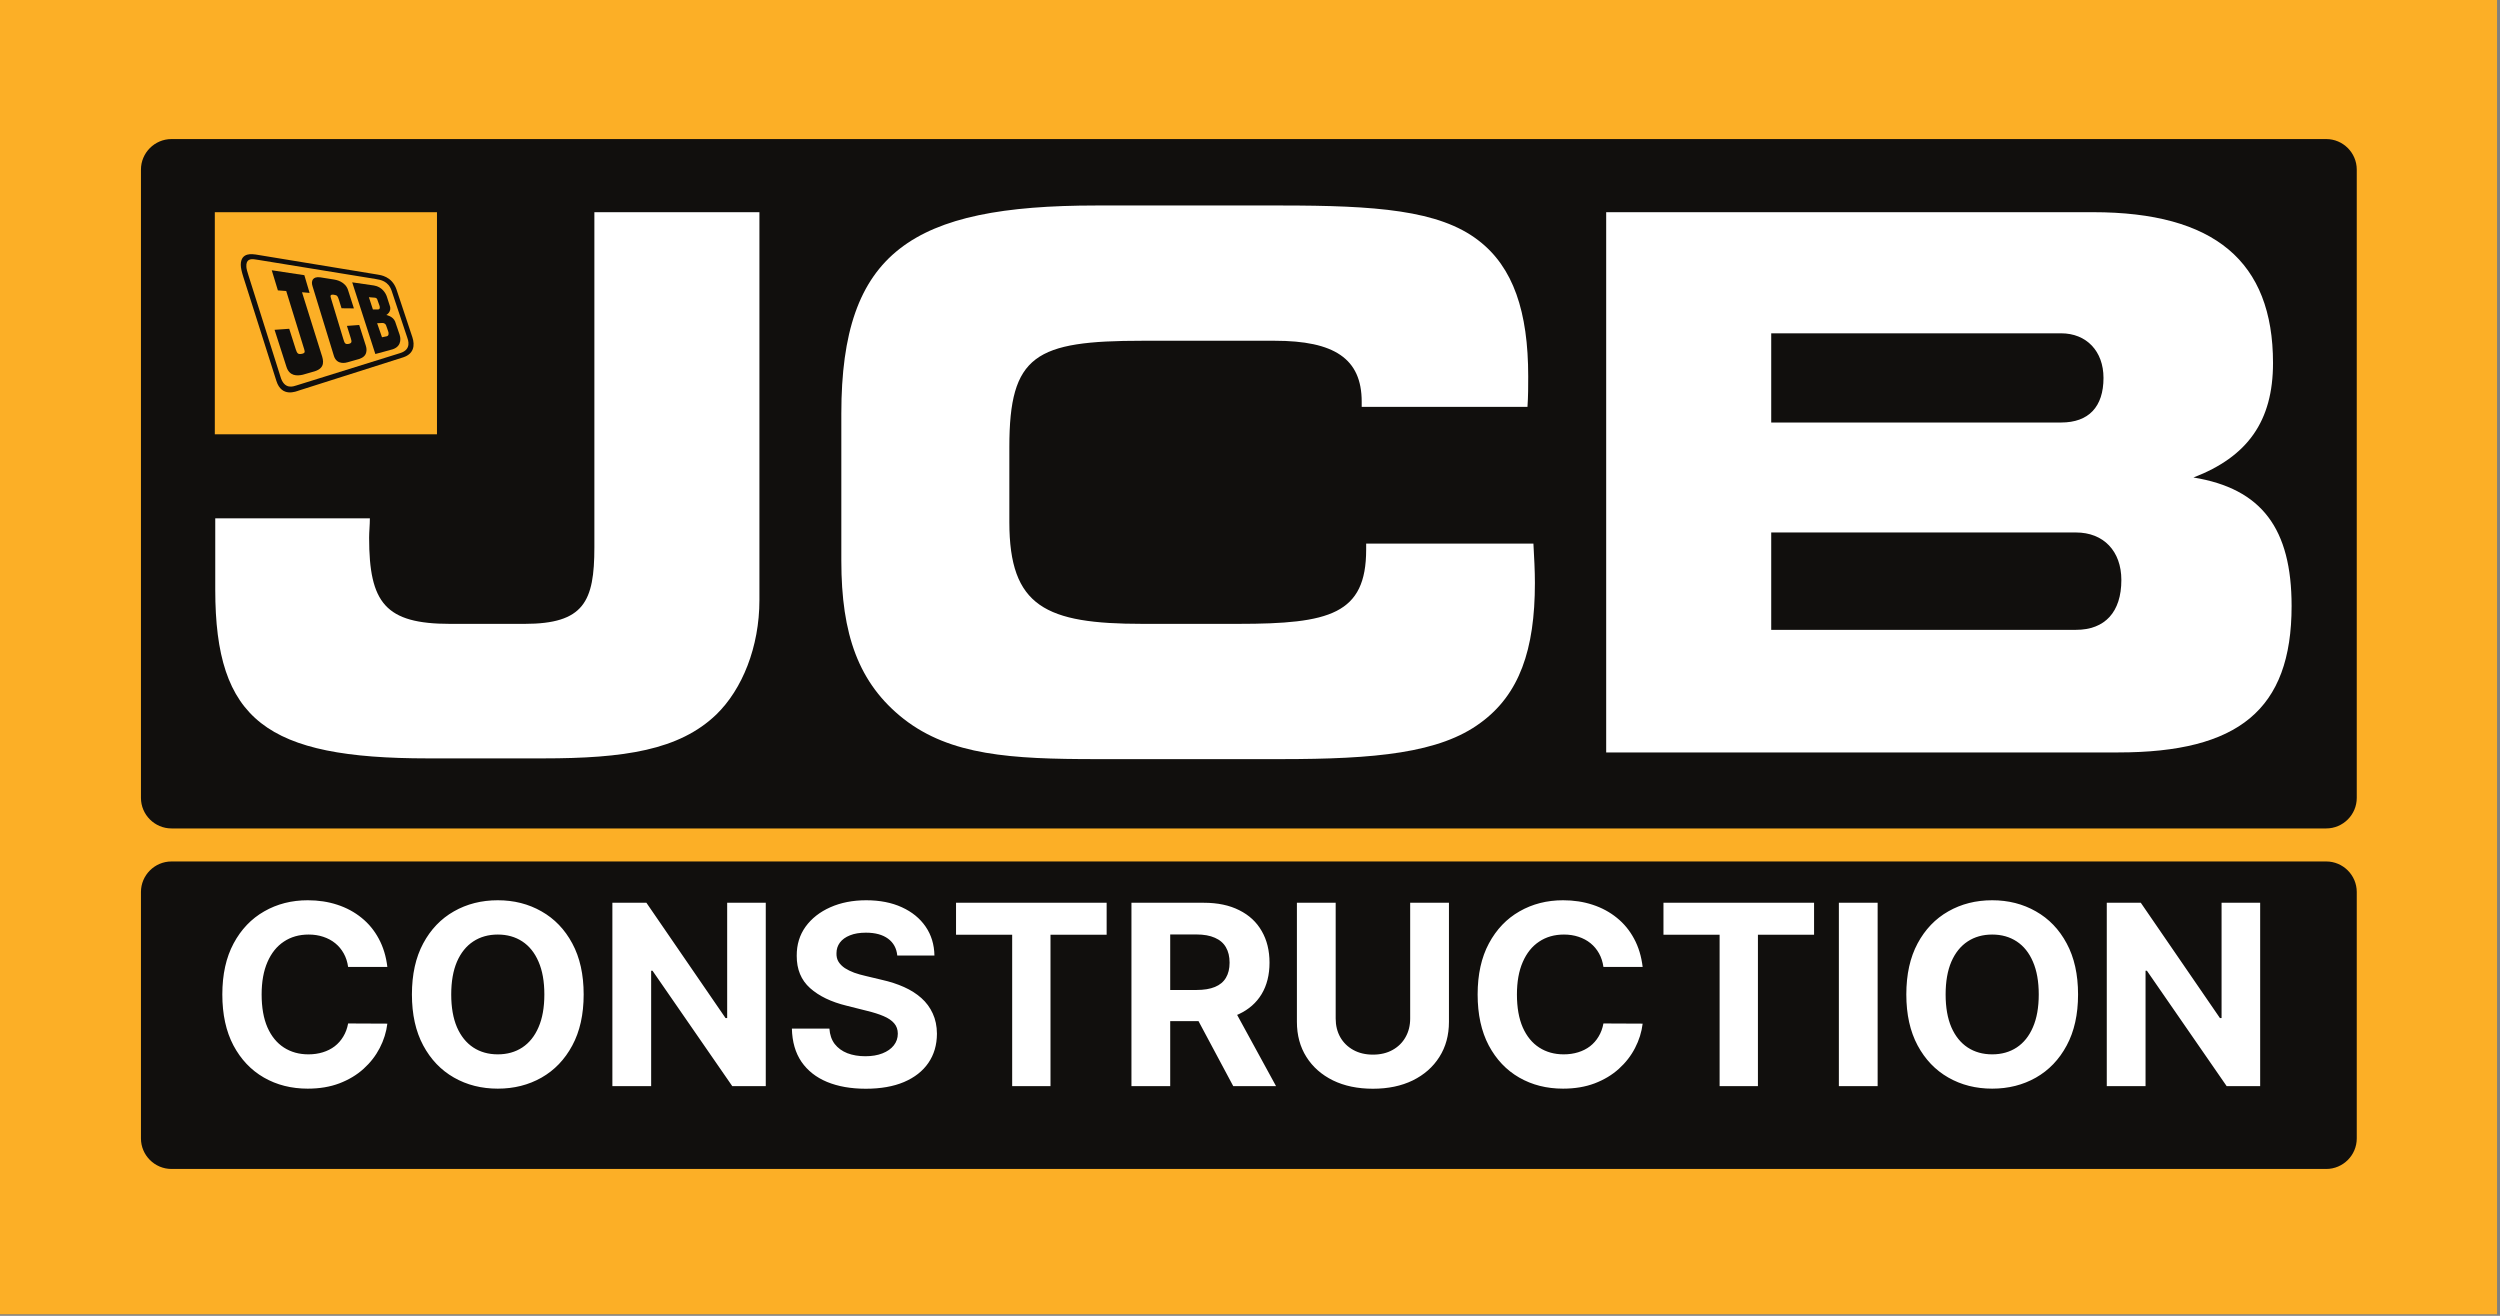
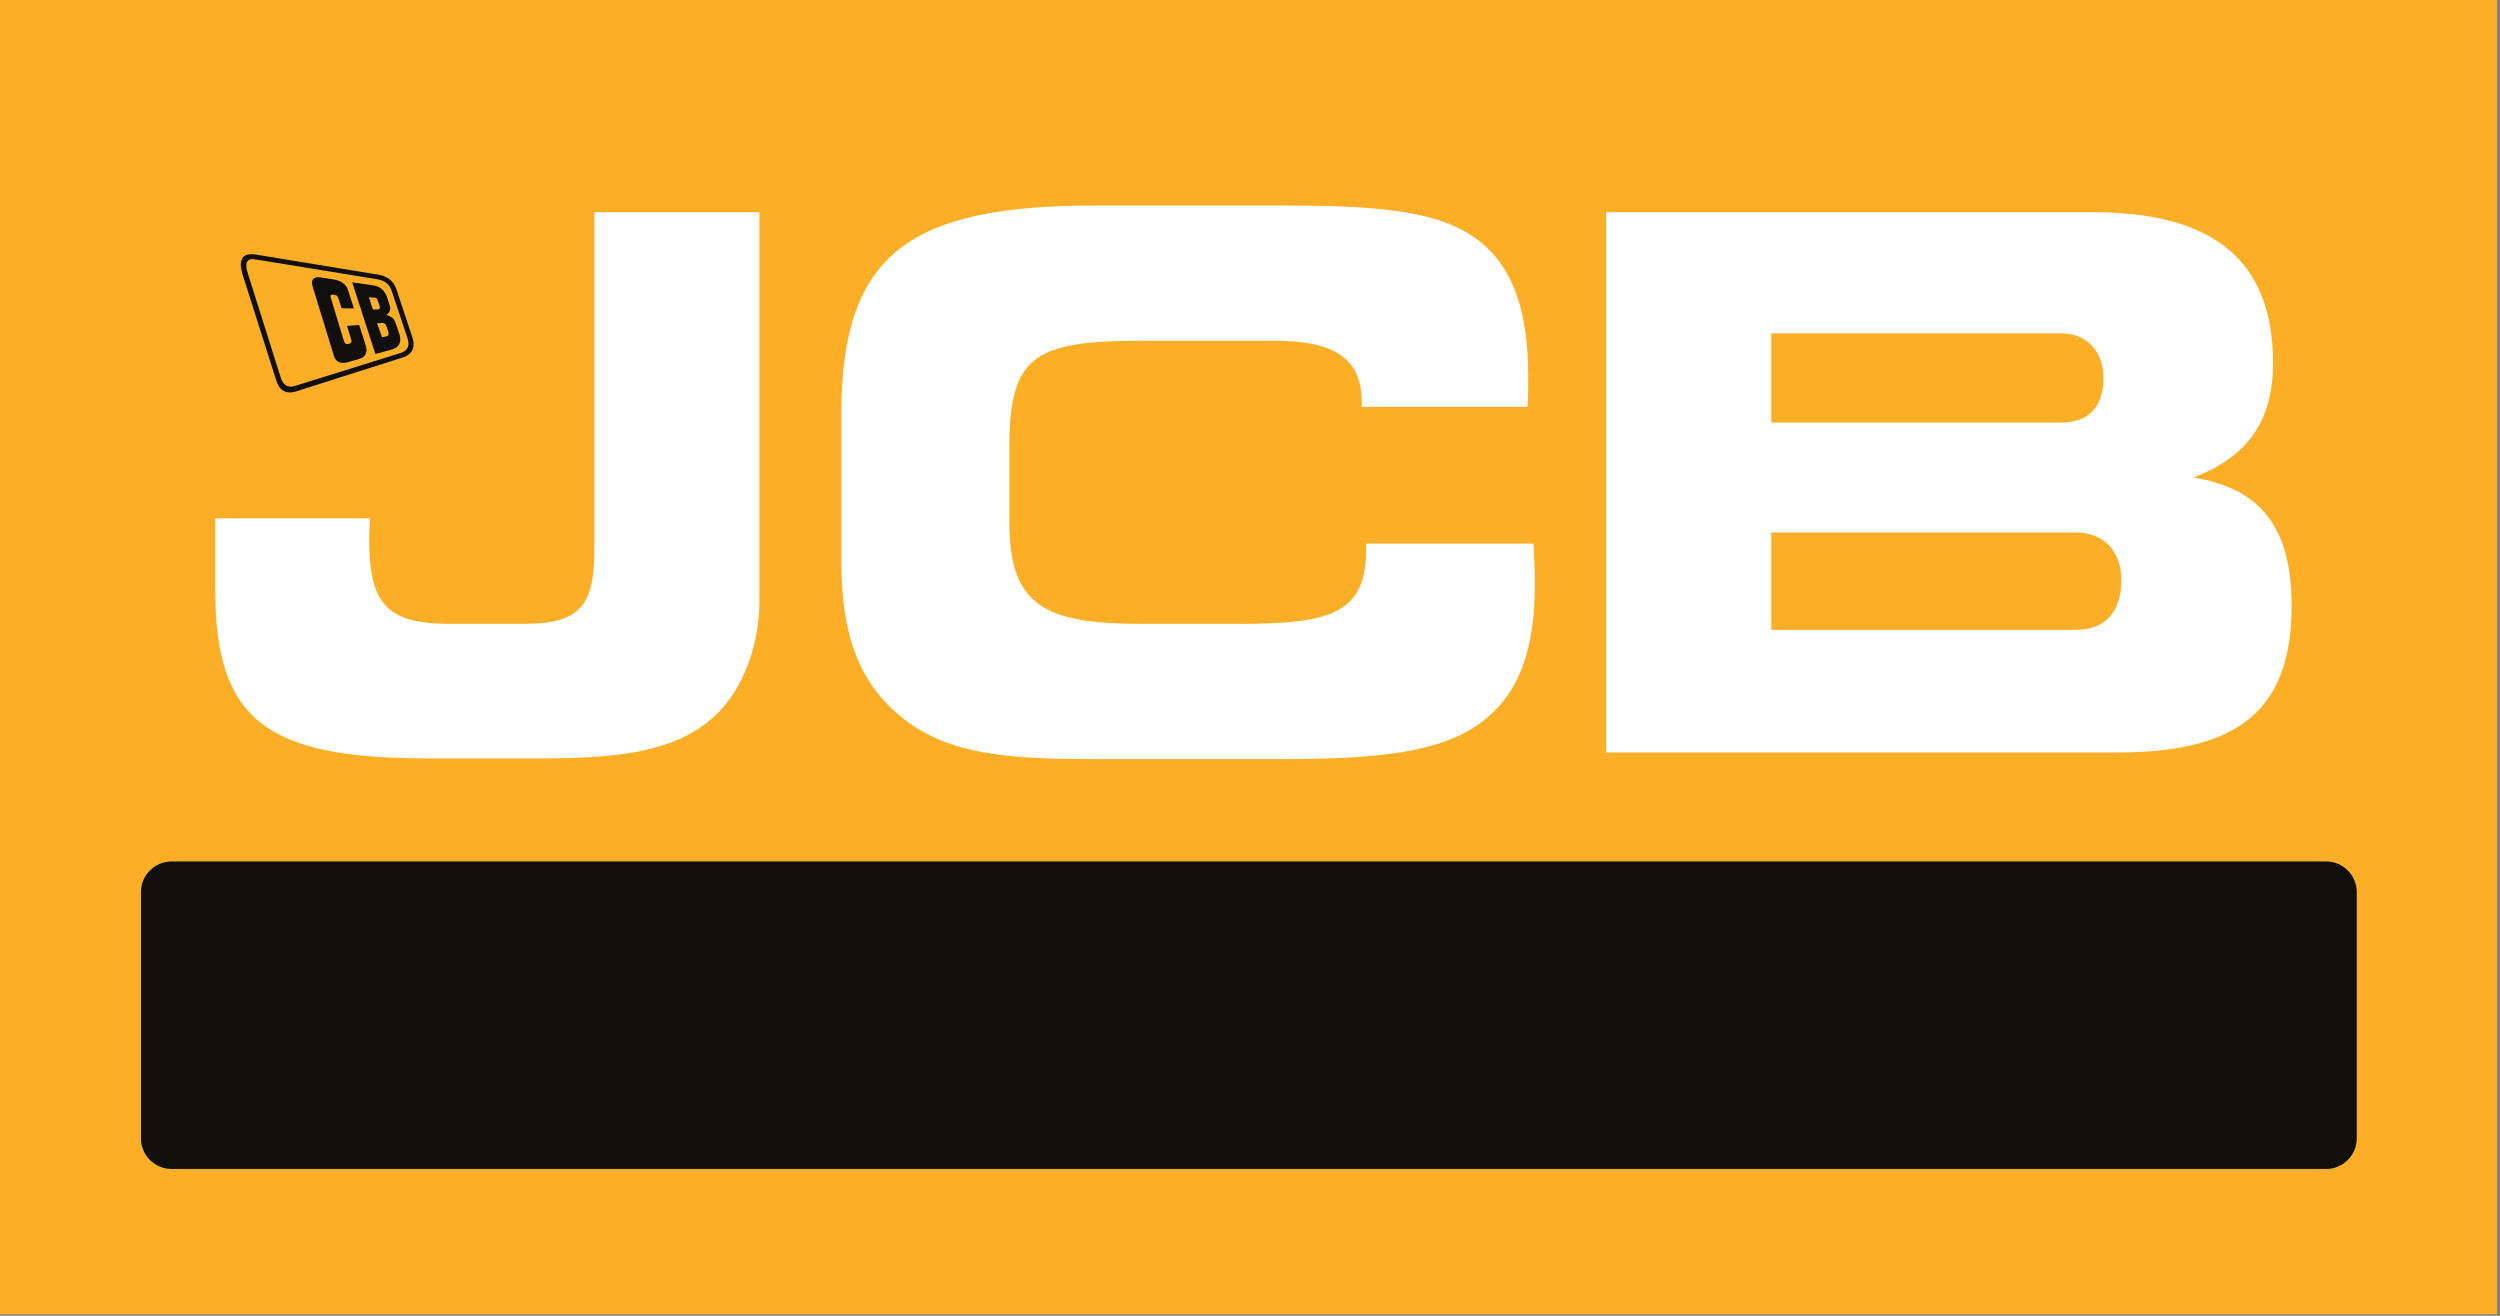
<svg xmlns="http://www.w3.org/2000/svg" width="228" height="120" viewBox="0 0 228 120" fill="none">
  <rect x="0" y="0" width="228" height="120" fill="#808080" stroke="none" />
  <g clip-path="url(#clip0_2277_3532)">
    <path d="M0 119.859H227.731V0H0V119.859Z" fill="#FCAF26" />
    <mask id="mask0_2277_3532" style="mask-type:luminance" maskUnits="userSpaceOnUse" x="0" y="0" width="228" height="120">
      <path d="M0 0H227.731V119.859H0V0Z" fill="white" />
    </mask>
    <g mask="url(#mask0_2277_3532)">
-       <path d="M214.936 72.769C214.936 74.3 213.684 75.553 212.153 75.553H15.639C14.108 75.553 12.855 74.3 12.855 72.769V15.467C12.855 13.936 14.108 12.683 15.639 12.683H212.153C213.684 12.683 214.936 13.936 214.936 15.467V72.769Z" fill="#110F0D" />
      <path d="M214.936 103.826C214.936 105.357 213.684 106.609 212.153 106.609H15.639C14.108 106.609 12.855 105.357 12.855 103.826V81.349C12.855 79.818 14.108 78.566 15.639 78.566H212.153C213.684 78.566 214.936 79.818 214.936 81.349V103.826Z" fill="#110F0D" />
-       <path d="M196.539 52.772C196.545 52.878 196.55 52.986 196.55 53.095V53.077C196.55 52.973 196.543 52.872 196.539 52.772Z" fill="#29429A" />
      <path d="M65.326 65.166C61.937 68.42 56.92 69.165 49.528 69.165H39.021C24.308 69.165 19.631 65.707 19.631 53.78V47.274H33.732C33.732 47.883 33.664 48.493 33.664 49.037C33.664 54.999 35.155 56.897 41.054 56.897H47.834C53.257 56.897 54.207 54.864 54.207 49.916V19.351H69.259V54.73C69.259 58.998 67.699 62.862 65.326 65.166Z" fill="white" />
      <path d="M124.187 36.633C124.187 32.703 121.68 31.077 116.256 31.077H104.187C94.425 31.077 92.052 32.363 92.052 40.767V47.613C92.052 55.339 95.373 56.896 104.187 56.896H112.934C121.271 56.896 124.594 56.017 124.594 50.12V49.577H139.848C139.917 50.867 139.983 52.018 139.983 53.171C139.983 59.269 138.561 63.336 135.035 65.912C131.306 68.689 125.407 69.232 116.798 69.232H99.983C92.187 69.232 86.695 68.894 82.424 65.572C78.289 62.32 76.729 57.846 76.729 51.137V37.718C76.729 22.943 83.169 18.741 99.983 18.741H116.798C125.407 18.741 131.239 19.147 134.831 21.926C138.017 24.366 139.373 28.433 139.373 34.329C139.373 35.21 139.373 36.158 139.305 37.108H124.187V36.633Z" fill="white" />
      <path d="M193.468 52.899C193.468 50.257 191.839 48.562 189.332 48.562H161.535V57.441H189.332C191.976 57.441 193.468 55.813 193.468 52.899ZM191.839 34.465C191.839 32.024 190.282 30.398 187.975 30.398H161.535V38.533H187.975C190.485 38.533 191.839 37.108 191.839 34.465ZM146.484 68.622V19.352H190.892C201.942 19.352 207.299 23.824 207.299 33.109C207.299 38.396 204.993 41.648 200.044 43.548C206.283 44.564 208.994 48.222 208.994 55.272C208.994 64.76 204.112 68.622 193.196 68.622H146.484Z" fill="white" />
      <path d="M39.852 39.608H19.591V19.354H39.852V39.608Z" fill="#FCAF26" />
      <path fill-rule="evenodd" clip-rule="evenodd" d="M32.121 25.749C32.121 25.749 33.935 26.01 34.105 26.036C34.858 26.158 35.188 26.765 35.28 27.05C35.311 27.145 35.521 27.808 35.548 27.881C35.755 28.438 35.232 28.727 35.232 28.727C35.232 28.727 35.828 28.835 36.031 29.315C36.031 29.315 36.409 30.419 36.447 30.532C36.484 30.645 36.754 31.526 35.833 31.849C35.711 31.893 34.231 32.286 34.231 32.286L32.121 25.749ZM33.643 27.105C33.643 27.105 34.074 27.139 34.18 27.148C34.286 27.156 34.361 27.205 34.403 27.298C34.432 27.355 34.593 27.83 34.611 27.881C34.629 27.934 34.712 28.217 34.474 28.223C34.436 28.226 34.008 28.223 34.008 28.223L33.643 27.105ZM34.394 29.478C34.394 29.478 34.728 29.465 34.823 29.458C34.918 29.454 35.095 29.443 35.203 29.653C35.232 29.706 35.4 30.223 35.422 30.282C35.441 30.344 35.49 30.623 35.269 30.671C35.23 30.682 34.838 30.757 34.838 30.757L34.394 29.478Z" fill="#110F0D" />
      <path d="M32.121 25.749C32.121 25.749 33.935 26.01 34.105 26.036C34.858 26.158 35.188 26.765 35.28 27.05C35.311 27.145 35.521 27.808 35.548 27.881C35.755 28.438 35.232 28.727 35.232 28.727C35.232 28.727 35.828 28.835 36.031 29.315C36.031 29.315 36.409 30.419 36.447 30.532C36.484 30.645 36.754 31.526 35.833 31.849C35.711 31.893 34.231 32.286 34.231 32.286L32.121 25.749ZM33.643 27.105C33.643 27.105 34.074 27.139 34.18 27.148C34.286 27.156 34.361 27.205 34.403 27.298C34.432 27.355 34.593 27.83 34.611 27.881C34.629 27.934 34.712 28.217 34.474 28.223C34.436 28.226 34.008 28.223 34.008 28.223L33.643 27.105ZM34.394 29.478C34.394 29.478 34.728 29.465 34.823 29.458C34.918 29.454 35.095 29.443 35.203 29.653C35.232 29.706 35.4 30.223 35.422 30.282C35.441 30.344 35.49 30.623 35.269 30.671C35.23 30.682 34.838 30.757 34.838 30.757L34.394 29.478Z" stroke="#110F0D" stroke-width="0.001" stroke-miterlimit="3.864" />
-       <path d="M24.784 24.649L27.756 25.096L28.235 26.713L27.544 26.653C27.544 26.653 29.251 32.123 29.309 32.293C29.523 32.909 29.653 33.548 28.719 33.857C28.597 33.897 27.727 34.147 27.621 34.173C27.082 34.299 26.395 34.301 26.127 33.462L25.04 30.079L26.377 29.985C26.377 29.985 26.927 31.721 26.971 31.851C27.093 32.214 27.168 32.353 27.548 32.264C27.826 32.2 27.815 32.088 27.742 31.847C27.711 31.747 26.103 26.54 26.103 26.54L25.343 26.483L24.784 24.649Z" fill="#110F0D" />
      <path d="M24.784 24.649L27.756 25.096L28.235 26.713L27.544 26.653C27.544 26.653 29.251 32.123 29.309 32.293C29.523 32.909 29.653 33.548 28.719 33.857C28.597 33.897 27.727 34.147 27.621 34.173C27.082 34.299 26.395 34.301 26.127 33.462L25.04 30.079L26.377 29.985C26.377 29.985 26.927 31.721 26.971 31.851C27.093 32.214 27.168 32.353 27.548 32.264C27.826 32.2 27.815 32.088 27.742 31.847C27.711 31.747 26.103 26.54 26.103 26.54L25.343 26.483L24.784 24.649Z" stroke="#110F0D" stroke-width="0.001" stroke-miterlimit="3.864" />
      <path d="M29.216 25.294C29.347 25.314 30.301 25.466 30.462 25.492C30.623 25.519 31.514 25.663 31.75 26.482C31.808 26.686 32.276 28.126 32.276 28.126L31.149 28.115C31.149 28.115 30.939 27.417 30.893 27.297C30.785 27.004 30.778 26.929 30.438 26.878C30.096 26.838 30.115 26.982 30.191 27.222C30.23 27.348 31.258 30.746 31.302 30.892C31.423 31.276 31.454 31.431 31.814 31.36C32.128 31.287 32.071 31.119 31.989 30.834C31.962 30.739 31.64 29.721 31.64 29.721L32.76 29.639C32.76 29.639 33.332 31.444 33.363 31.528C33.392 31.612 33.63 32.343 32.952 32.657C32.866 32.697 32.866 32.703 32.775 32.734C32.685 32.763 31.777 33.019 31.691 33.041C31.604 33.066 30.741 33.331 30.458 32.478C30.431 32.396 28.604 26.409 28.507 26.116C28.341 25.619 28.516 25.194 29.216 25.294Z" fill="#110F0D" />
-       <path d="M29.216 25.294C29.347 25.314 30.301 25.466 30.462 25.492C30.623 25.519 31.514 25.663 31.75 26.482C31.808 26.686 32.276 28.126 32.276 28.126L31.149 28.115C31.149 28.115 30.939 27.417 30.893 27.297C30.785 27.004 30.778 26.929 30.438 26.878C30.096 26.838 30.115 26.982 30.191 27.222C30.23 27.348 31.258 30.746 31.302 30.892C31.423 31.276 31.454 31.431 31.814 31.36C32.128 31.287 32.071 31.119 31.989 30.834C31.962 30.739 31.64 29.721 31.64 29.721L32.76 29.639C32.76 29.639 33.332 31.444 33.363 31.528C33.392 31.612 33.63 32.343 32.952 32.657C32.866 32.697 32.866 32.703 32.775 32.734C32.685 32.763 31.777 33.019 31.691 33.041C31.604 33.066 30.741 33.331 30.458 32.478C30.431 32.396 28.604 26.409 28.507 26.116C28.341 25.619 28.516 25.194 29.216 25.294Z" stroke="#110F0D" stroke-width="0.001" stroke-miterlimit="3.864" />
+       <path d="M29.216 25.294C29.347 25.314 30.301 25.466 30.462 25.492C30.623 25.519 31.514 25.663 31.75 26.482C31.808 26.686 32.276 28.126 32.276 28.126L31.149 28.115C31.149 28.115 30.939 27.417 30.893 27.297C30.785 27.004 30.778 26.929 30.438 26.878C30.096 26.838 30.115 26.982 30.191 27.222C30.23 27.348 31.258 30.746 31.302 30.892C32.128 31.287 32.071 31.119 31.989 30.834C31.962 30.739 31.64 29.721 31.64 29.721L32.76 29.639C32.76 29.639 33.332 31.444 33.363 31.528C33.392 31.612 33.63 32.343 32.952 32.657C32.866 32.697 32.866 32.703 32.775 32.734C32.685 32.763 31.777 33.019 31.691 33.041C31.604 33.066 30.741 33.331 30.458 32.478C30.431 32.396 28.604 26.409 28.507 26.116C28.341 25.619 28.516 25.194 29.216 25.294Z" stroke="#110F0D" stroke-width="0.001" stroke-miterlimit="3.864" />
      <path fill-rule="evenodd" clip-rule="evenodd" d="M23.331 23.214C23.576 23.252 34.156 24.997 34.426 25.039C34.697 25.085 35.738 25.196 36.155 26.384C36.235 26.612 37.552 30.571 37.613 30.77C37.848 31.501 37.746 32.265 36.783 32.586C36.465 32.694 27.387 35.575 27.274 35.61C27.025 35.692 25.693 36.282 25.206 34.74C25.206 34.74 22.268 25.503 22.18 25.222C22.045 24.789 21.959 24.423 21.959 24.151C21.959 22.951 23.095 23.19 23.331 23.214ZM23.585 23.707C24.142 23.797 33.831 25.375 34.262 25.445C34.693 25.518 35.415 25.62 35.718 26.521C35.778 26.696 37.092 30.628 37.145 30.799C37.198 30.968 37.58 31.868 36.5 32.201C36.341 32.252 27.23 35.093 27.009 35.16C26.788 35.226 25.929 35.588 25.576 34.344C25.576 34.344 22.794 25.532 22.666 25.134C22.56 24.811 22.487 24.551 22.469 24.35C22.416 23.625 22.865 23.603 23.232 23.654C23.371 23.672 23.494 23.691 23.585 23.707Z" fill="#110F0D" />
      <path d="M23.331 23.214C23.576 23.252 34.156 24.997 34.426 25.039C34.697 25.085 35.738 25.196 36.155 26.384C36.235 26.612 37.552 30.571 37.613 30.77C37.848 31.501 37.746 32.265 36.783 32.586C36.465 32.694 27.387 35.575 27.274 35.61C27.025 35.692 25.693 36.282 25.206 34.74C25.206 34.74 22.268 25.503 22.18 25.222C22.045 24.789 21.959 24.423 21.959 24.151C21.959 22.951 23.095 23.19 23.331 23.214ZM23.585 23.707C24.142 23.797 33.831 25.375 34.262 25.445C34.693 25.518 35.415 25.62 35.718 26.521C35.778 26.696 37.092 30.628 37.145 30.799C37.198 30.968 37.58 31.868 36.5 32.201C36.341 32.252 27.23 35.093 27.009 35.16C26.788 35.226 25.929 35.588 25.576 34.344C25.576 34.344 22.794 25.532 22.666 25.134C22.56 24.811 22.487 24.551 22.469 24.35C22.416 23.625 22.865 23.603 23.232 23.654C23.371 23.672 23.494 23.691 23.585 23.707Z" stroke="#110F0D" stroke-width="0.001" stroke-miterlimit="3.864" />
    </g>
-     <path d="M35.326 88.187H31.749C31.684 87.725 31.55 87.314 31.349 86.954C31.148 86.59 30.889 86.279 30.573 86.023C30.257 85.767 29.893 85.572 29.479 85.435C29.071 85.299 28.627 85.231 28.148 85.231C27.282 85.231 26.528 85.446 25.886 85.876C25.244 86.301 24.745 86.922 24.392 87.738C24.038 88.549 23.861 89.535 23.861 90.694C23.861 91.887 24.038 92.888 24.392 93.7C24.751 94.511 25.252 95.123 25.894 95.537C26.536 95.951 27.279 96.157 28.123 96.157C28.597 96.157 29.035 96.095 29.438 95.97C29.846 95.844 30.208 95.662 30.524 95.422C30.84 95.177 31.101 94.881 31.308 94.532C31.52 94.184 31.667 93.787 31.749 93.34L35.326 93.356C35.233 94.124 35.002 94.865 34.632 95.578C34.267 96.285 33.774 96.92 33.154 97.48C32.538 98.036 31.803 98.477 30.949 98.803C30.099 99.124 29.139 99.285 28.066 99.285C26.575 99.285 25.241 98.948 24.065 98.272C22.894 97.597 21.969 96.62 21.288 95.341C20.613 94.061 20.276 92.513 20.276 90.694C20.276 88.871 20.619 87.319 21.305 86.04C21.991 84.76 22.922 83.786 24.098 83.116C25.273 82.441 26.596 82.104 28.066 82.104C29.035 82.104 29.933 82.24 30.761 82.512C31.594 82.784 32.332 83.182 32.974 83.704C33.616 84.221 34.139 84.856 34.542 85.607C34.95 86.358 35.212 87.218 35.326 88.187ZM53.23 90.694C53.23 92.518 52.884 94.07 52.193 95.349C51.507 96.628 50.57 97.606 49.384 98.281C48.202 98.95 46.874 99.285 45.399 99.285C43.912 99.285 42.579 98.948 41.397 98.272C40.216 97.597 39.282 96.62 38.596 95.341C37.91 94.061 37.567 92.513 37.567 90.694C37.567 88.871 37.91 87.319 38.596 86.04C39.282 84.76 40.216 83.786 41.397 83.116C42.579 82.441 43.912 82.104 45.399 82.104C46.874 82.104 48.202 82.441 49.384 83.116C50.57 83.786 51.507 84.76 52.193 86.04C52.884 87.319 53.23 88.871 53.23 90.694ZM49.645 90.694C49.645 89.513 49.468 88.517 49.114 87.706C48.766 86.894 48.273 86.279 47.636 85.86C46.999 85.441 46.253 85.231 45.399 85.231C44.544 85.231 43.798 85.441 43.161 85.86C42.524 86.279 42.029 86.894 41.675 87.706C41.327 88.517 41.152 89.513 41.152 90.694C41.152 91.876 41.327 92.872 41.675 93.683C42.029 94.494 42.524 95.109 43.161 95.529C43.798 95.948 44.544 96.157 45.399 96.157C46.253 96.157 46.999 95.948 47.636 95.529C48.273 95.109 48.766 94.494 49.114 93.683C49.468 92.872 49.645 91.876 49.645 90.694ZM69.838 82.332V99.056H66.783L59.508 88.53H59.385V99.056H55.849V82.332H58.952L66.171 92.85H66.318V82.332H69.838ZM81.831 87.142C81.766 86.483 81.486 85.972 80.99 85.607C80.495 85.242 79.823 85.06 78.973 85.06C78.396 85.06 77.909 85.141 77.511 85.305C77.114 85.463 76.809 85.683 76.597 85.966C76.39 86.249 76.287 86.57 76.287 86.93C76.276 87.229 76.338 87.491 76.474 87.714C76.616 87.937 76.809 88.13 77.054 88.294C77.299 88.451 77.582 88.59 77.903 88.71C78.225 88.824 78.568 88.922 78.932 89.004L80.435 89.363C81.165 89.527 81.834 89.744 82.444 90.017C83.053 90.289 83.582 90.624 84.028 91.021C84.474 91.418 84.82 91.887 85.065 92.426C85.316 92.965 85.444 93.582 85.449 94.279C85.444 95.303 85.182 96.19 84.665 96.941C84.153 97.687 83.413 98.267 82.444 98.681C81.48 99.089 80.318 99.293 78.957 99.293C77.607 99.293 76.431 99.086 75.429 98.673C74.433 98.259 73.654 97.646 73.094 96.835C72.538 96.019 72.247 95.009 72.22 93.806H75.641C75.68 94.366 75.84 94.835 76.123 95.21C76.412 95.58 76.796 95.861 77.275 96.051C77.759 96.236 78.306 96.329 78.916 96.329C79.515 96.329 80.035 96.242 80.476 96.068C80.922 95.893 81.268 95.651 81.513 95.341C81.758 95.031 81.88 94.674 81.88 94.271C81.88 93.895 81.769 93.58 81.546 93.324C81.328 93.068 81.007 92.85 80.582 92.671C80.163 92.491 79.648 92.328 79.039 92.181L77.218 91.723C75.808 91.38 74.694 90.844 73.878 90.115C73.061 89.385 72.656 88.402 72.661 87.167C72.656 86.154 72.925 85.269 73.469 84.513C74.019 83.756 74.773 83.165 75.731 82.741C76.689 82.316 77.778 82.104 78.998 82.104C80.239 82.104 81.322 82.316 82.248 82.741C83.179 83.165 83.903 83.756 84.42 84.513C84.937 85.269 85.204 86.146 85.22 87.142H81.831ZM87.19 85.248V82.332H100.926V85.248H95.805V99.056H92.31V85.248H87.19ZM103.188 99.056V82.332H109.786C111.049 82.332 112.127 82.558 113.019 83.01C113.918 83.457 114.601 84.091 115.069 84.913C115.543 85.729 115.78 86.69 115.78 87.795C115.78 88.906 115.54 89.861 115.061 90.662C114.582 91.457 113.888 92.066 112.979 92.491C112.075 92.915 110.981 93.128 109.696 93.128H105.278V90.286H109.124C109.799 90.286 110.36 90.194 110.806 90.008C111.253 89.823 111.585 89.546 111.803 89.175C112.026 88.805 112.138 88.345 112.138 87.795C112.138 87.24 112.026 86.772 111.803 86.391C111.585 86.01 111.25 85.721 110.798 85.525C110.352 85.324 109.788 85.223 109.108 85.223H106.723V99.056H103.188ZM112.219 91.446L116.376 99.056H112.472L108.406 91.446H112.219ZM128.608 82.332H132.144V93.193C132.144 94.413 131.853 95.48 131.271 96.394C130.694 97.309 129.885 98.022 128.845 98.534C127.805 99.04 126.594 99.293 125.211 99.293C123.823 99.293 122.609 99.04 121.569 98.534C120.53 98.022 119.721 97.309 119.144 96.394C118.567 95.48 118.278 94.413 118.278 93.193V82.332H121.814V92.891C121.814 93.528 121.953 94.094 122.231 94.59C122.514 95.085 122.911 95.474 123.423 95.757C123.935 96.04 124.531 96.182 125.211 96.182C125.897 96.182 126.493 96.04 127 95.757C127.511 95.474 127.906 95.085 128.184 94.59C128.467 94.094 128.608 93.528 128.608 92.891V82.332ZM149.81 88.187H146.233C146.167 87.725 146.034 87.314 145.833 86.954C145.631 86.59 145.373 86.279 145.057 86.023C144.741 85.767 144.376 85.572 143.963 85.435C143.554 85.299 143.111 85.231 142.632 85.231C141.766 85.231 141.012 85.446 140.37 85.876C139.727 86.301 139.229 86.922 138.875 87.738C138.521 88.549 138.344 89.535 138.344 90.694C138.344 91.887 138.521 92.888 138.875 93.7C139.235 94.511 139.735 95.123 140.378 95.537C141.02 95.951 141.763 96.157 142.607 96.157C143.081 96.157 143.519 96.095 143.922 95.97C144.33 95.844 144.692 95.662 145.008 95.422C145.324 95.177 145.585 94.881 145.792 94.532C146.004 94.184 146.151 93.787 146.233 93.34L149.81 93.356C149.717 94.124 149.486 94.865 149.115 95.578C148.751 96.285 148.258 96.92 147.637 97.48C147.022 98.036 146.287 98.477 145.433 98.803C144.583 99.124 143.622 99.285 142.55 99.285C141.058 99.285 139.724 98.948 138.549 98.272C137.378 97.597 136.453 96.62 135.772 95.341C135.097 94.061 134.76 92.513 134.76 90.694C134.76 88.871 135.102 87.319 135.788 86.04C136.474 84.76 137.405 83.786 138.581 83.116C139.757 82.441 141.08 82.104 142.55 82.104C143.519 82.104 144.417 82.24 145.245 82.512C146.078 82.784 146.815 83.182 147.458 83.704C148.1 84.221 148.623 84.856 149.026 85.607C149.434 86.358 149.695 87.218 149.81 88.187ZM151.708 85.248V82.332H165.443V85.248H160.323V99.056H156.828V85.248H151.708ZM171.241 82.332V99.056H167.705V82.332H171.241ZM189.519 90.694C189.519 92.518 189.173 94.07 188.482 95.349C187.796 96.628 186.86 97.606 185.673 98.281C184.491 98.95 183.163 99.285 181.688 99.285C180.201 99.285 178.868 98.948 177.686 98.272C176.505 97.597 175.571 96.62 174.885 95.341C174.199 94.061 173.856 92.513 173.856 90.694C173.856 88.871 174.199 87.319 174.885 86.04C175.571 84.76 176.505 83.786 177.686 83.116C178.868 82.441 180.201 82.104 181.688 82.104C183.163 82.104 184.491 82.441 185.673 83.116C186.86 83.786 187.796 84.76 188.482 86.04C189.173 87.319 189.519 88.871 189.519 90.694ZM185.934 90.694C185.934 89.513 185.757 88.517 185.403 87.706C185.055 86.894 184.562 86.279 183.925 85.86C183.288 85.441 182.542 85.231 181.688 85.231C180.833 85.231 180.087 85.441 179.45 85.86C178.813 86.279 178.318 86.894 177.964 87.706C177.616 88.517 177.441 89.513 177.441 90.694C177.441 91.876 177.616 92.872 177.964 93.683C178.318 94.494 178.813 95.109 179.45 95.529C180.087 95.948 180.833 96.157 181.688 96.157C182.542 96.157 183.288 95.948 183.925 95.529C184.562 95.109 185.055 94.494 185.403 93.683C185.757 92.872 185.934 91.876 185.934 90.694ZM206.127 82.332V99.056H203.072L195.797 88.53H195.674V99.056H192.138V82.332H195.241L202.46 92.85H202.607V82.332H206.127Z" fill="white" />
  </g>
  <defs>
    <clipPath id="clip0_2277_3532">
      <rect width="227.732" height="119.859" fill="white" />
    </clipPath>
  </defs>
</svg>